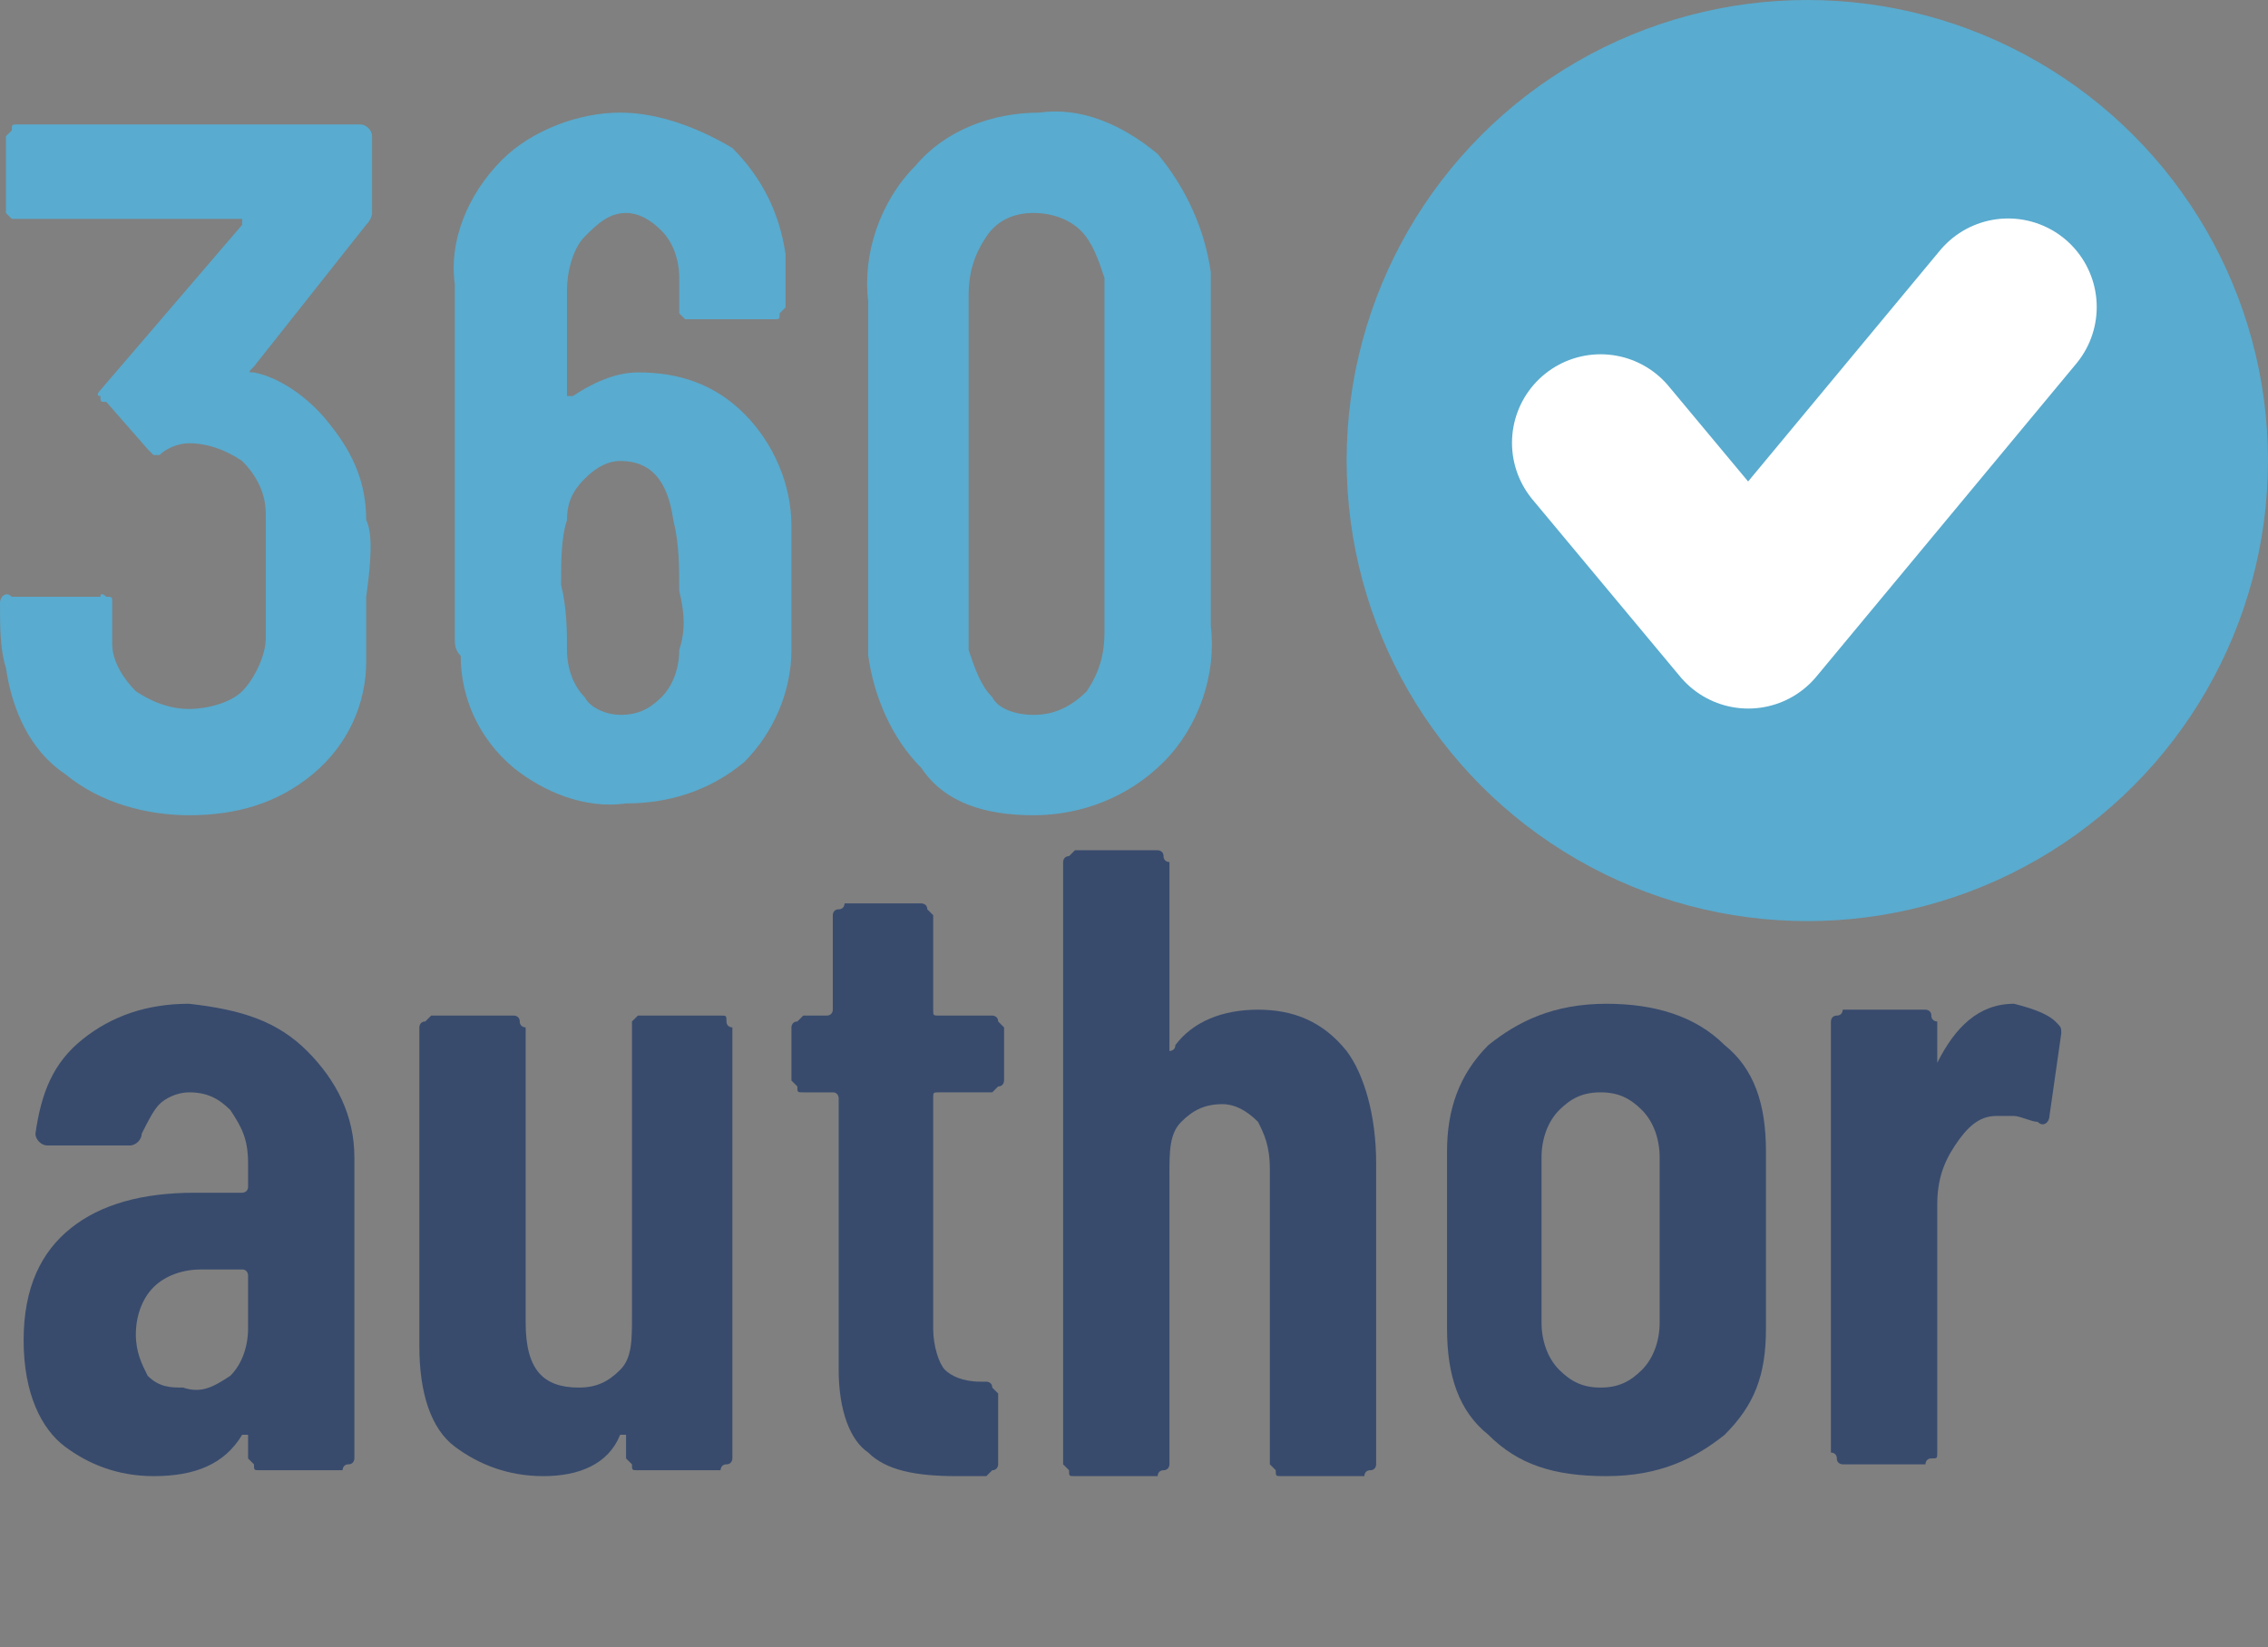
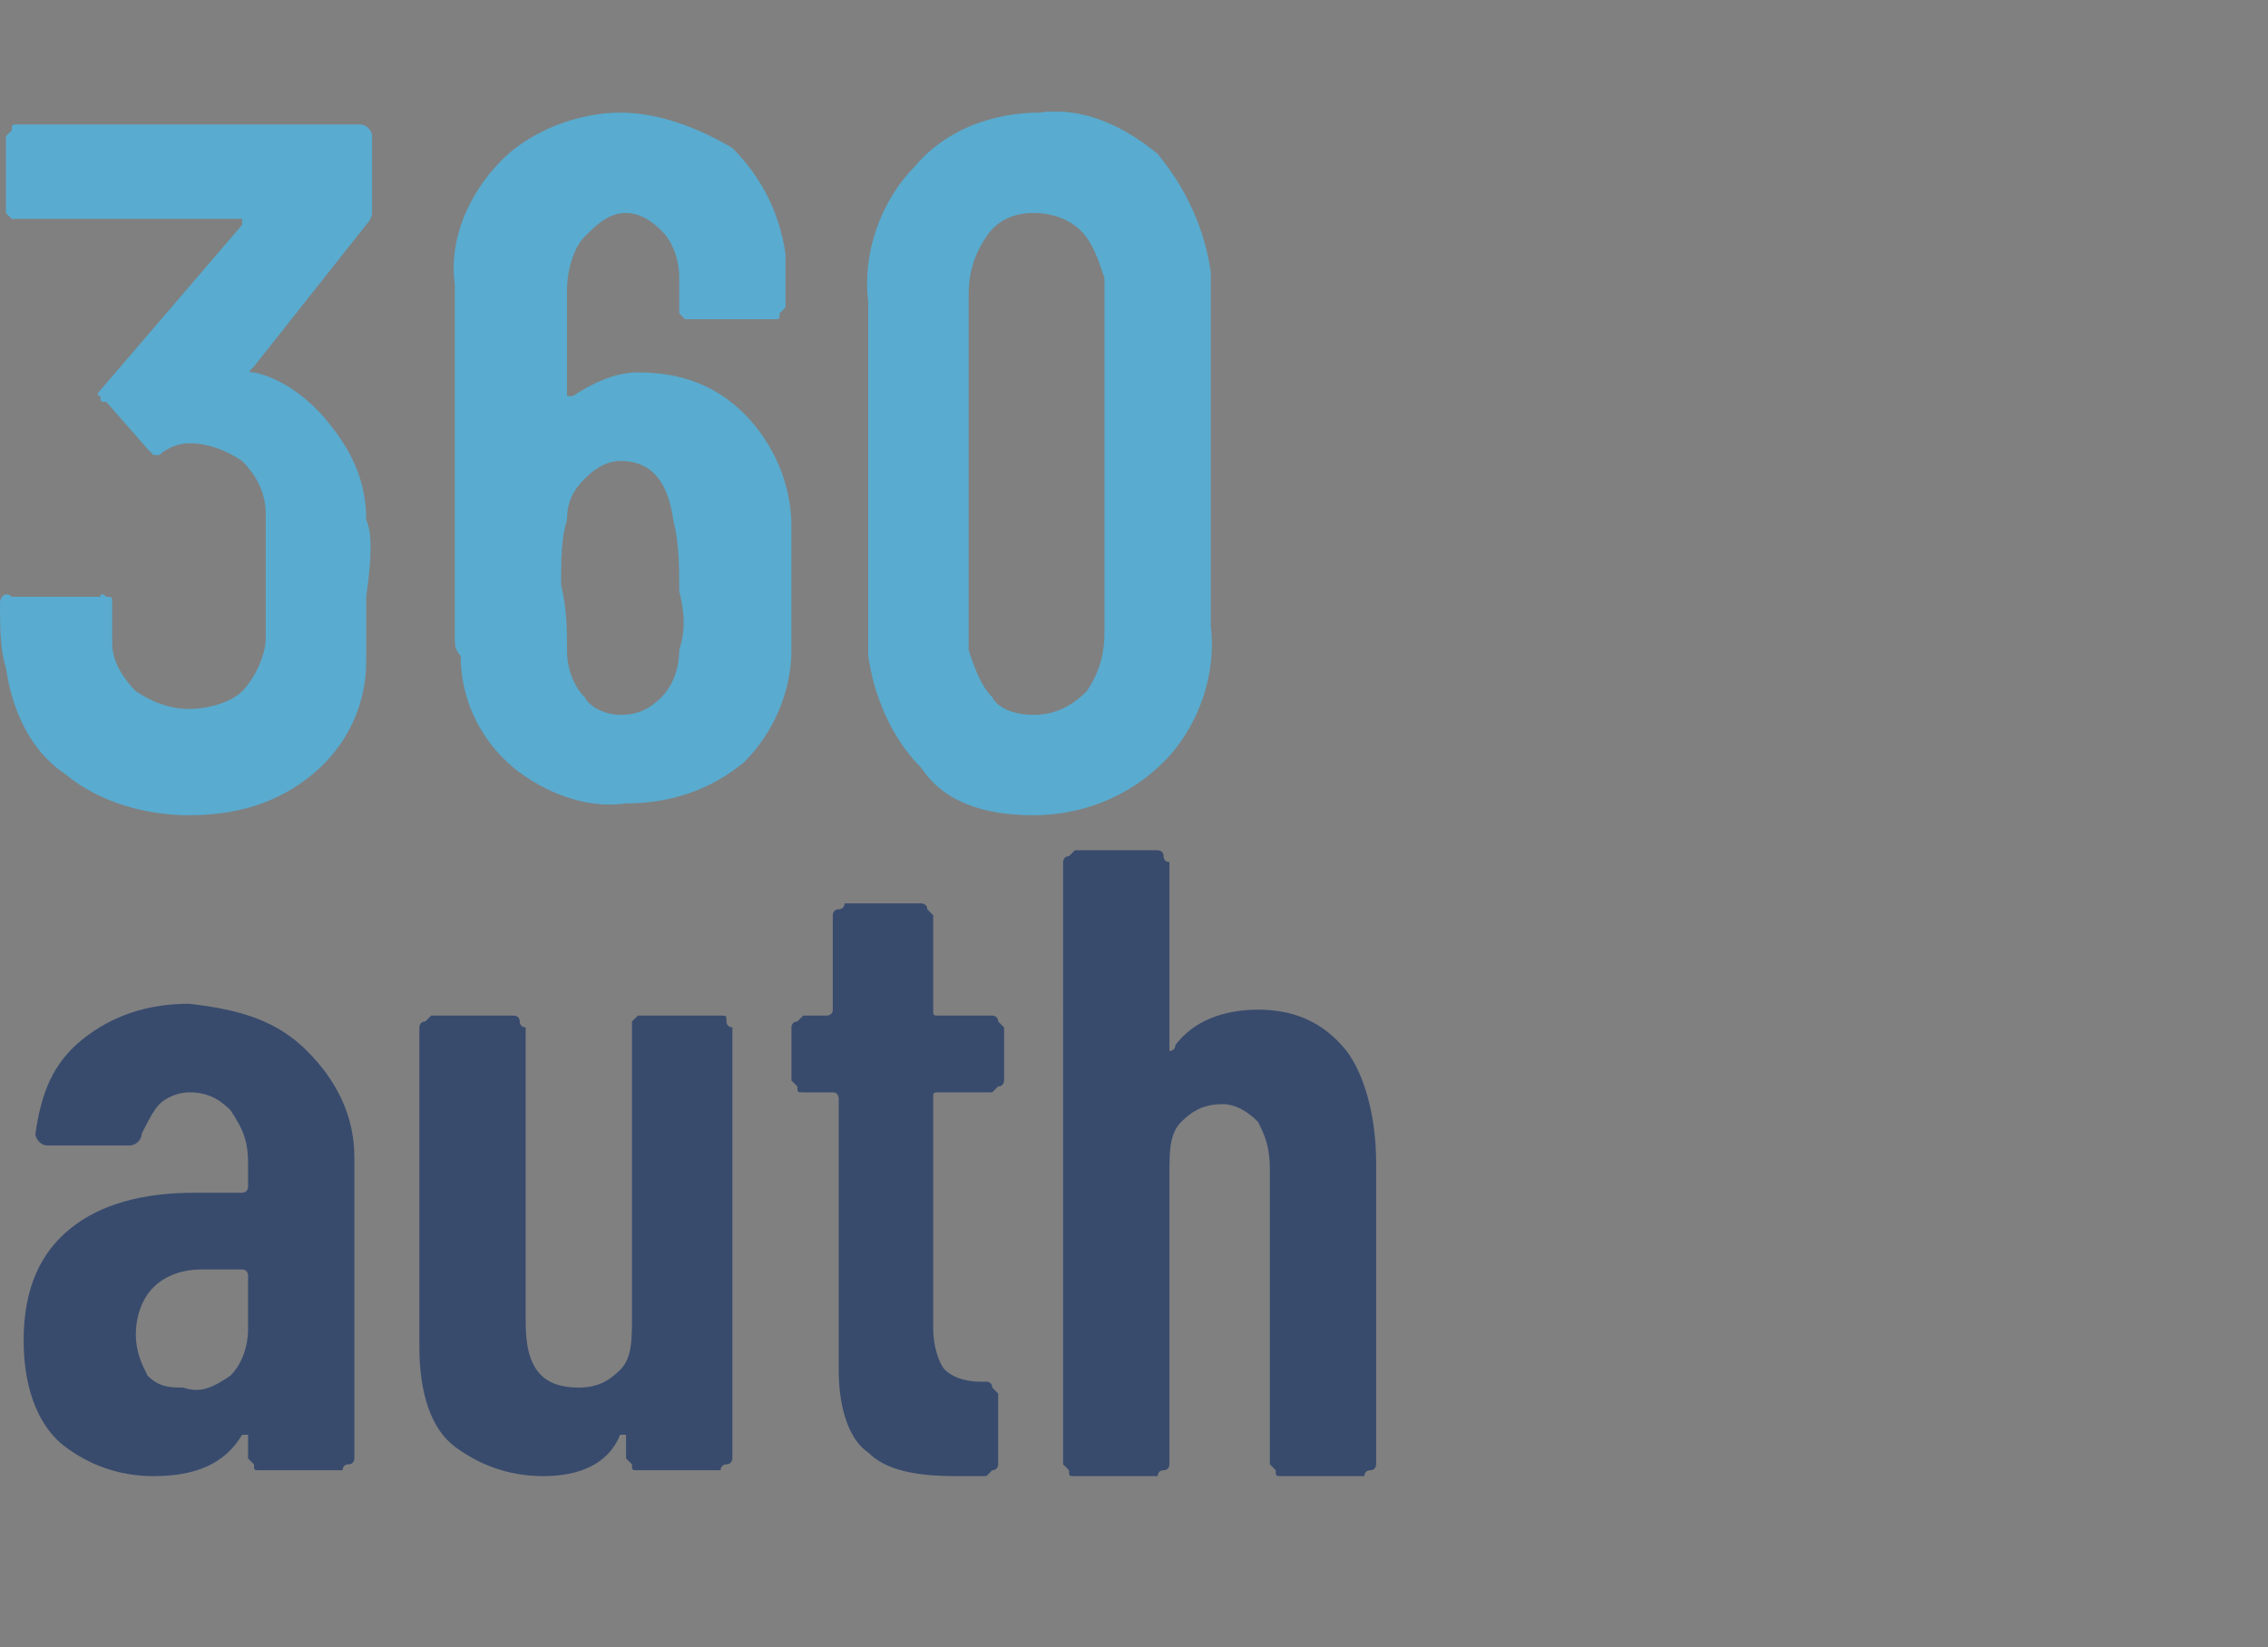
<svg xmlns="http://www.w3.org/2000/svg" version="1.1" id="Livello_1" x="0px" y="0px" viewBox="0 0 38.4 27.9" style="enable-background:new 0 0 38.4 27.9;" xml:space="preserve">
  <rect x="0" y="0" width="38.4" height="27.9" fill="#808080" stroke="none" />
  <style type="text/css">
	.st0{fill:#59ABCF;}
	.st1{enable-background:new    ;}
	.st2{fill:#384B6D;}
	.st3{fill:none;stroke:#FFFFFF;stroke-width:3;stroke-linecap:round;stroke-linejoin:round;}
</style>
  <g id="Raggruppa_1425" transform="translate(6022.953 11015.305)">
    <g id="Raggruppa_1426" transform="translate(-6022.953 -11015.305)">
-       <circle id="Ellisse_29" class="st0" cx="30.6" cy="7.8" r="7.8" />
      <g class="st1">
        <path class="st2" d="M5.2,17.8C5.7,18.3,6,18.9,6,19.6v5.1c0,0,0,0.1-0.1,0.1s-0.1,0.1-0.1,0.1H4.4c-0.1,0-0.1,0-0.1-0.1     c0,0-0.1-0.1-0.1-0.1v-0.3c0,0,0,0,0-0.1c0,0,0,0-0.1,0C3.8,24.8,3.3,25,2.6,25c-0.6,0-1.1-0.2-1.5-0.5s-0.7-0.9-0.7-1.8     c0-0.9,0.3-1.5,0.8-1.9c0.5-0.4,1.2-0.6,2.1-0.6h0.8c0,0,0.1,0,0.1-0.1v-0.4c0-0.4-0.1-0.6-0.3-0.9c-0.2-0.2-0.4-0.3-0.7-0.3     c-0.2,0-0.4,0.1-0.5,0.2c-0.1,0.1-0.2,0.3-0.3,0.5c0,0.1-0.1,0.2-0.2,0.2H0.8c-0.1,0-0.2-0.1-0.2-0.2c0.1-0.7,0.3-1.2,0.8-1.6     c0.5-0.4,1.1-0.6,1.8-0.6C4.1,17.1,4.7,17.3,5.2,17.8z M3.9,23.3c0.2-0.2,0.3-0.5,0.3-0.8v-0.9c0,0,0-0.1-0.1-0.1H3.4     c-0.3,0-0.6,0.1-0.8,0.3c-0.2,0.2-0.3,0.5-0.3,0.8c0,0.3,0.1,0.5,0.2,0.7c0.2,0.2,0.4,0.2,0.6,0.2C3.4,23.6,3.6,23.5,3.9,23.3z" />
        <path class="st2" d="M10.7,17.3c0,0,0.1-0.1,0.1-0.1h1.4c0.1,0,0.1,0,0.1,0.1s0.1,0.1,0.1,0.1v7.3c0,0,0,0.1-0.1,0.1     s-0.1,0.1-0.1,0.1h-1.4c-0.1,0-0.1,0-0.1-0.1c0,0-0.1-0.1-0.1-0.1v-0.3c0,0,0,0,0-0.1c0,0,0,0-0.1,0C10.3,24.8,9.8,25,9.2,25     c-0.6,0-1.1-0.2-1.5-0.5s-0.6-0.9-0.6-1.7v-5.4c0,0,0-0.1,0.1-0.1c0,0,0.1-0.1,0.1-0.1h1.4c0,0,0.1,0,0.1,0.1s0.1,0.1,0.1,0.1v5     c0,0.8,0.3,1.1,0.9,1.1c0.3,0,0.5-0.1,0.7-0.3c0.2-0.2,0.2-0.5,0.2-0.9v-4.9C10.7,17.4,10.7,17.3,10.7,17.3z" />
        <path class="st2" d="M16.9,18.4c0,0-0.1,0.1-0.1,0.1h-0.9c-0.1,0-0.1,0-0.1,0.1v3.9c0,0.3,0.1,0.6,0.2,0.7     c0.1,0.1,0.3,0.2,0.6,0.2h0.1c0,0,0.1,0,0.1,0.1c0,0,0.1,0.1,0.1,0.1v1.2c0,0,0,0.1-0.1,0.1c0,0-0.1,0.1-0.1,0.1h-0.5     c-0.7,0-1.2-0.1-1.5-0.4c-0.3-0.2-0.5-0.7-0.5-1.4v-4.6c0,0,0-0.1-0.1-0.1h-0.5c-0.1,0-0.1,0-0.1-0.1c0,0-0.1-0.1-0.1-0.1v-0.9     c0,0,0-0.1,0.1-0.1c0,0,0.1-0.1,0.1-0.1H14c0,0,0.1,0,0.1-0.1v-1.6c0,0,0-0.1,0.1-0.1s0.1-0.1,0.1-0.1h1.3c0,0,0.1,0,0.1,0.1     c0,0,0.1,0.1,0.1,0.1v1.6c0,0.1,0,0.1,0.1,0.1h0.9c0,0,0.1,0,0.1,0.1c0,0,0.1,0.1,0.1,0.1v0.9C17,18.3,17,18.4,16.9,18.4z" />
        <path class="st2" d="M22.8,17.8c0.3,0.4,0.5,1.1,0.5,1.9v5.1c0,0,0,0.1-0.1,0.1s-0.1,0.1-0.1,0.1h-1.4c-0.1,0-0.1,0-0.1-0.1     c0,0-0.1-0.1-0.1-0.1v-5c0-0.4-0.1-0.6-0.2-0.8c-0.2-0.2-0.4-0.3-0.6-0.3c-0.3,0-0.5,0.1-0.7,0.3s-0.2,0.5-0.2,0.9v4.9     c0,0,0,0.1-0.1,0.1s-0.1,0.1-0.1,0.1h-1.4c-0.1,0-0.1,0-0.1-0.1c0,0-0.1-0.1-0.1-0.1V14.6c0,0,0-0.1,0.1-0.1c0,0,0.1-0.1,0.1-0.1     h1.4c0,0,0.1,0,0.1,0.1s0.1,0.1,0.1,0.1v3.1c0,0,0,0,0,0.1c0,0,0.1,0,0.1-0.1c0.3-0.4,0.8-0.6,1.4-0.6     C21.9,17.1,22.4,17.3,22.8,17.8z" />
-         <path class="st2" d="M25.2,24.3c-0.5-0.4-0.7-1-0.7-1.8v-3c0-0.7,0.2-1.3,0.7-1.8c0.5-0.4,1.1-0.7,2-0.7c0.8,0,1.5,0.2,2,0.7     c0.5,0.4,0.7,1,0.7,1.8v3c0,0.8-0.2,1.3-0.7,1.8c-0.5,0.4-1.1,0.7-2,0.7C26.3,25,25.7,24.8,25.2,24.3z M27.8,23.2     c0.2-0.2,0.3-0.5,0.3-0.8v-2.8c0-0.3-0.1-0.6-0.3-0.8c-0.2-0.2-0.4-0.3-0.7-0.3c-0.3,0-0.5,0.1-0.7,0.3c-0.2,0.2-0.3,0.5-0.3,0.8     v2.8c0,0.3,0.1,0.6,0.3,0.8s0.4,0.3,0.7,0.3C27.4,23.5,27.6,23.4,27.8,23.2z" />
-         <path class="st2" d="M34.8,17.3c0.1,0.1,0.1,0.1,0.1,0.2l-0.2,1.4c0,0.1-0.1,0.2-0.2,0.1c-0.1,0-0.3-0.1-0.4-0.1     c-0.1,0-0.2,0-0.3,0c-0.3,0-0.5,0.2-0.7,0.5c-0.2,0.3-0.3,0.6-0.3,1v4.2c0,0.1,0,0.1-0.1,0.1s-0.1,0.1-0.1,0.1h-1.4     c0,0-0.1,0-0.1-0.1s-0.1-0.1-0.1-0.1v-7.3c0,0,0-0.1,0.1-0.1s0.1-0.1,0.1-0.1h1.4c0,0,0.1,0,0.1,0.1s0.1,0.1,0.1,0.1v0.7     c0,0,0,0.1,0,0.1c0,0,0,0,0-0.1c0.3-0.6,0.7-1,1.3-1C34.5,17.1,34.7,17.2,34.8,17.3z" />
      </g>
      <g id="Raggruppa_1421" transform="translate(0 1.907)">
        <g id="Raggruppa_723">
          <path id="Tracciato_499" class="st0" d="M6.2,6.9C6.2,6.3,6,5.8,5.6,5.3C5.3,4.9,4.8,4.5,4.3,4.4c-0.1,0-0.1,0,0-0.1l1.9-2.4      c0.1-0.1,0.1-0.2,0.1-0.2l0-1.3c0-0.1-0.1-0.2-0.2-0.2H0.3c-0.1,0-0.1,0-0.1,0.1c0,0-0.1,0.1-0.1,0.1v1.2c0,0.1,0,0.1,0,0.1      c0,0,0.1,0.1,0.1,0.1H4c0,0,0.1,0,0.1,0c0,0,0,0,0,0.1L1.7,4.7c0,0-0.1,0.1,0,0.1c0,0.1,0,0.1,0.1,0.1l0.7,0.8      c0,0,0.1,0.1,0.1,0.1c0.1,0,0.1,0,0.1,0C2.8,5.7,3,5.6,3.2,5.6c0.3,0,0.6,0.1,0.9,0.3c0.2,0.2,0.4,0.5,0.4,0.9      c0,0.3,0,0.5,0,0.6c0,0.1,0,0.2,0,0.2c0,0.1,0,0.1,0,0.2c0,0.1,0,0.3,0,0.6c0,0.2,0,0.3,0,0.5c0,0.3-0.2,0.7-0.4,0.9      c-0.2,0.2-0.6,0.3-0.9,0.3c-0.3,0-0.6-0.1-0.9-0.3C2.1,9.6,1.9,9.3,1.9,9c0-0.2,0-0.4,0-0.7c0-0.1,0-0.1-0.1-0.1      c0,0-0.1-0.1-0.1,0H0.2C0.1,8.1,0,8.2,0,8.3c0,0.4,0,0.8,0.1,1.1c0.1,0.7,0.4,1.4,1,1.8c0.6,0.5,1.4,0.7,2.1,0.7      c0.8,0,1.5-0.2,2.1-0.7c0.6-0.5,0.9-1.2,0.9-1.9c0-0.2,0-0.5,0-1.1C6.3,7.5,6.3,7.1,6.2,6.9 M13.4,7c0-0.7-0.3-1.4-0.8-1.9      c-0.5-0.5-1.1-0.7-1.8-0.7c-0.4,0-0.8,0.2-1.1,0.4c0,0,0,0-0.1,0c0,0,0,0,0-0.1l0-1.7c0-0.3,0.1-0.7,0.3-0.9      c0.2-0.2,0.4-0.4,0.7-0.4c0.2,0,0.4,0.1,0.6,0.3c0.2,0.2,0.3,0.5,0.3,0.8c0,0.1,0,0.2,0,0.2l0,0.3c0,0.1,0,0.1,0,0.1      c0,0,0.1,0.1,0.1,0.1h1.5c0.1,0,0.1,0,0.1-0.1c0,0,0.1-0.1,0.1-0.1V2.9c0-0.2,0-0.4,0-0.5c-0.1-0.7-0.4-1.3-0.9-1.8      C11.9,0.3,11.2,0,10.5,0C9.8,0,9,0.3,8.5,0.8C7.9,1.4,7.6,2.2,7.7,2.9l0,5.3c0,0.2,0,0.5,0,0.7c0,0.1,0,0.2,0.1,0.3      c0,0.7,0.3,1.4,0.9,1.9c0.5,0.4,1.2,0.7,1.9,0.6c0.7,0,1.4-0.2,2-0.7c0.5-0.5,0.8-1.2,0.8-1.9c0-0.3,0-0.6,0-1.1      C13.4,7.8,13.4,7.4,13.4,7 M11.5,9.1c0,0.3-0.1,0.6-0.3,0.8c-0.2,0.2-0.4,0.3-0.7,0.3c-0.2,0-0.5-0.1-0.6-0.3      C9.7,9.7,9.6,9.4,9.6,9.1c0-0.3,0-0.7-0.1-1.1c0-0.4,0-0.8,0.1-1.1c0-0.3,0.1-0.5,0.3-0.7c0.2-0.2,0.4-0.3,0.6-0.3      c0.5,0,0.8,0.3,0.9,1c0.1,0.4,0.1,0.8,0.1,1.2C11.6,8.5,11.6,8.8,11.5,9.1 M17.5,11.9c0.8,0,1.6-0.3,2.2-0.9      c0.6-0.6,0.9-1.5,0.8-2.3V3.2c0-0.2,0-0.4,0-0.5c-0.1-0.7-0.4-1.4-0.9-2c-0.6-0.5-1.3-0.8-2-0.7c-0.8,0-1.6,0.3-2.1,0.9      c-0.6,0.6-0.9,1.5-0.8,2.3v5.5c0,0.2,0,0.4,0,0.5c0.1,0.7,0.4,1.4,0.9,1.9C16,11.7,16.7,11.9,17.5,11.9 M17.5,10.2      c-0.3,0-0.6-0.1-0.7-0.3c-0.2-0.2-0.3-0.5-0.4-0.8c0-0.1,0-0.2,0-0.3l0-5.7c0-0.4,0.1-0.7,0.3-1c0.2-0.3,0.5-0.4,0.8-0.4      c0.3,0,0.6,0.1,0.8,0.3c0.2,0.2,0.3,0.5,0.4,0.8c0,0.1,0,0.2,0,0.3l0,5.7c0,0.4-0.1,0.7-0.3,1C18.1,10.1,17.8,10.2,17.5,10.2" />
        </g>
      </g>
-       <path id="Tracciato_923" class="st3" d="M27.1,7.5l2.5,3L34,5.2" />
    </g>
  </g>
</svg>